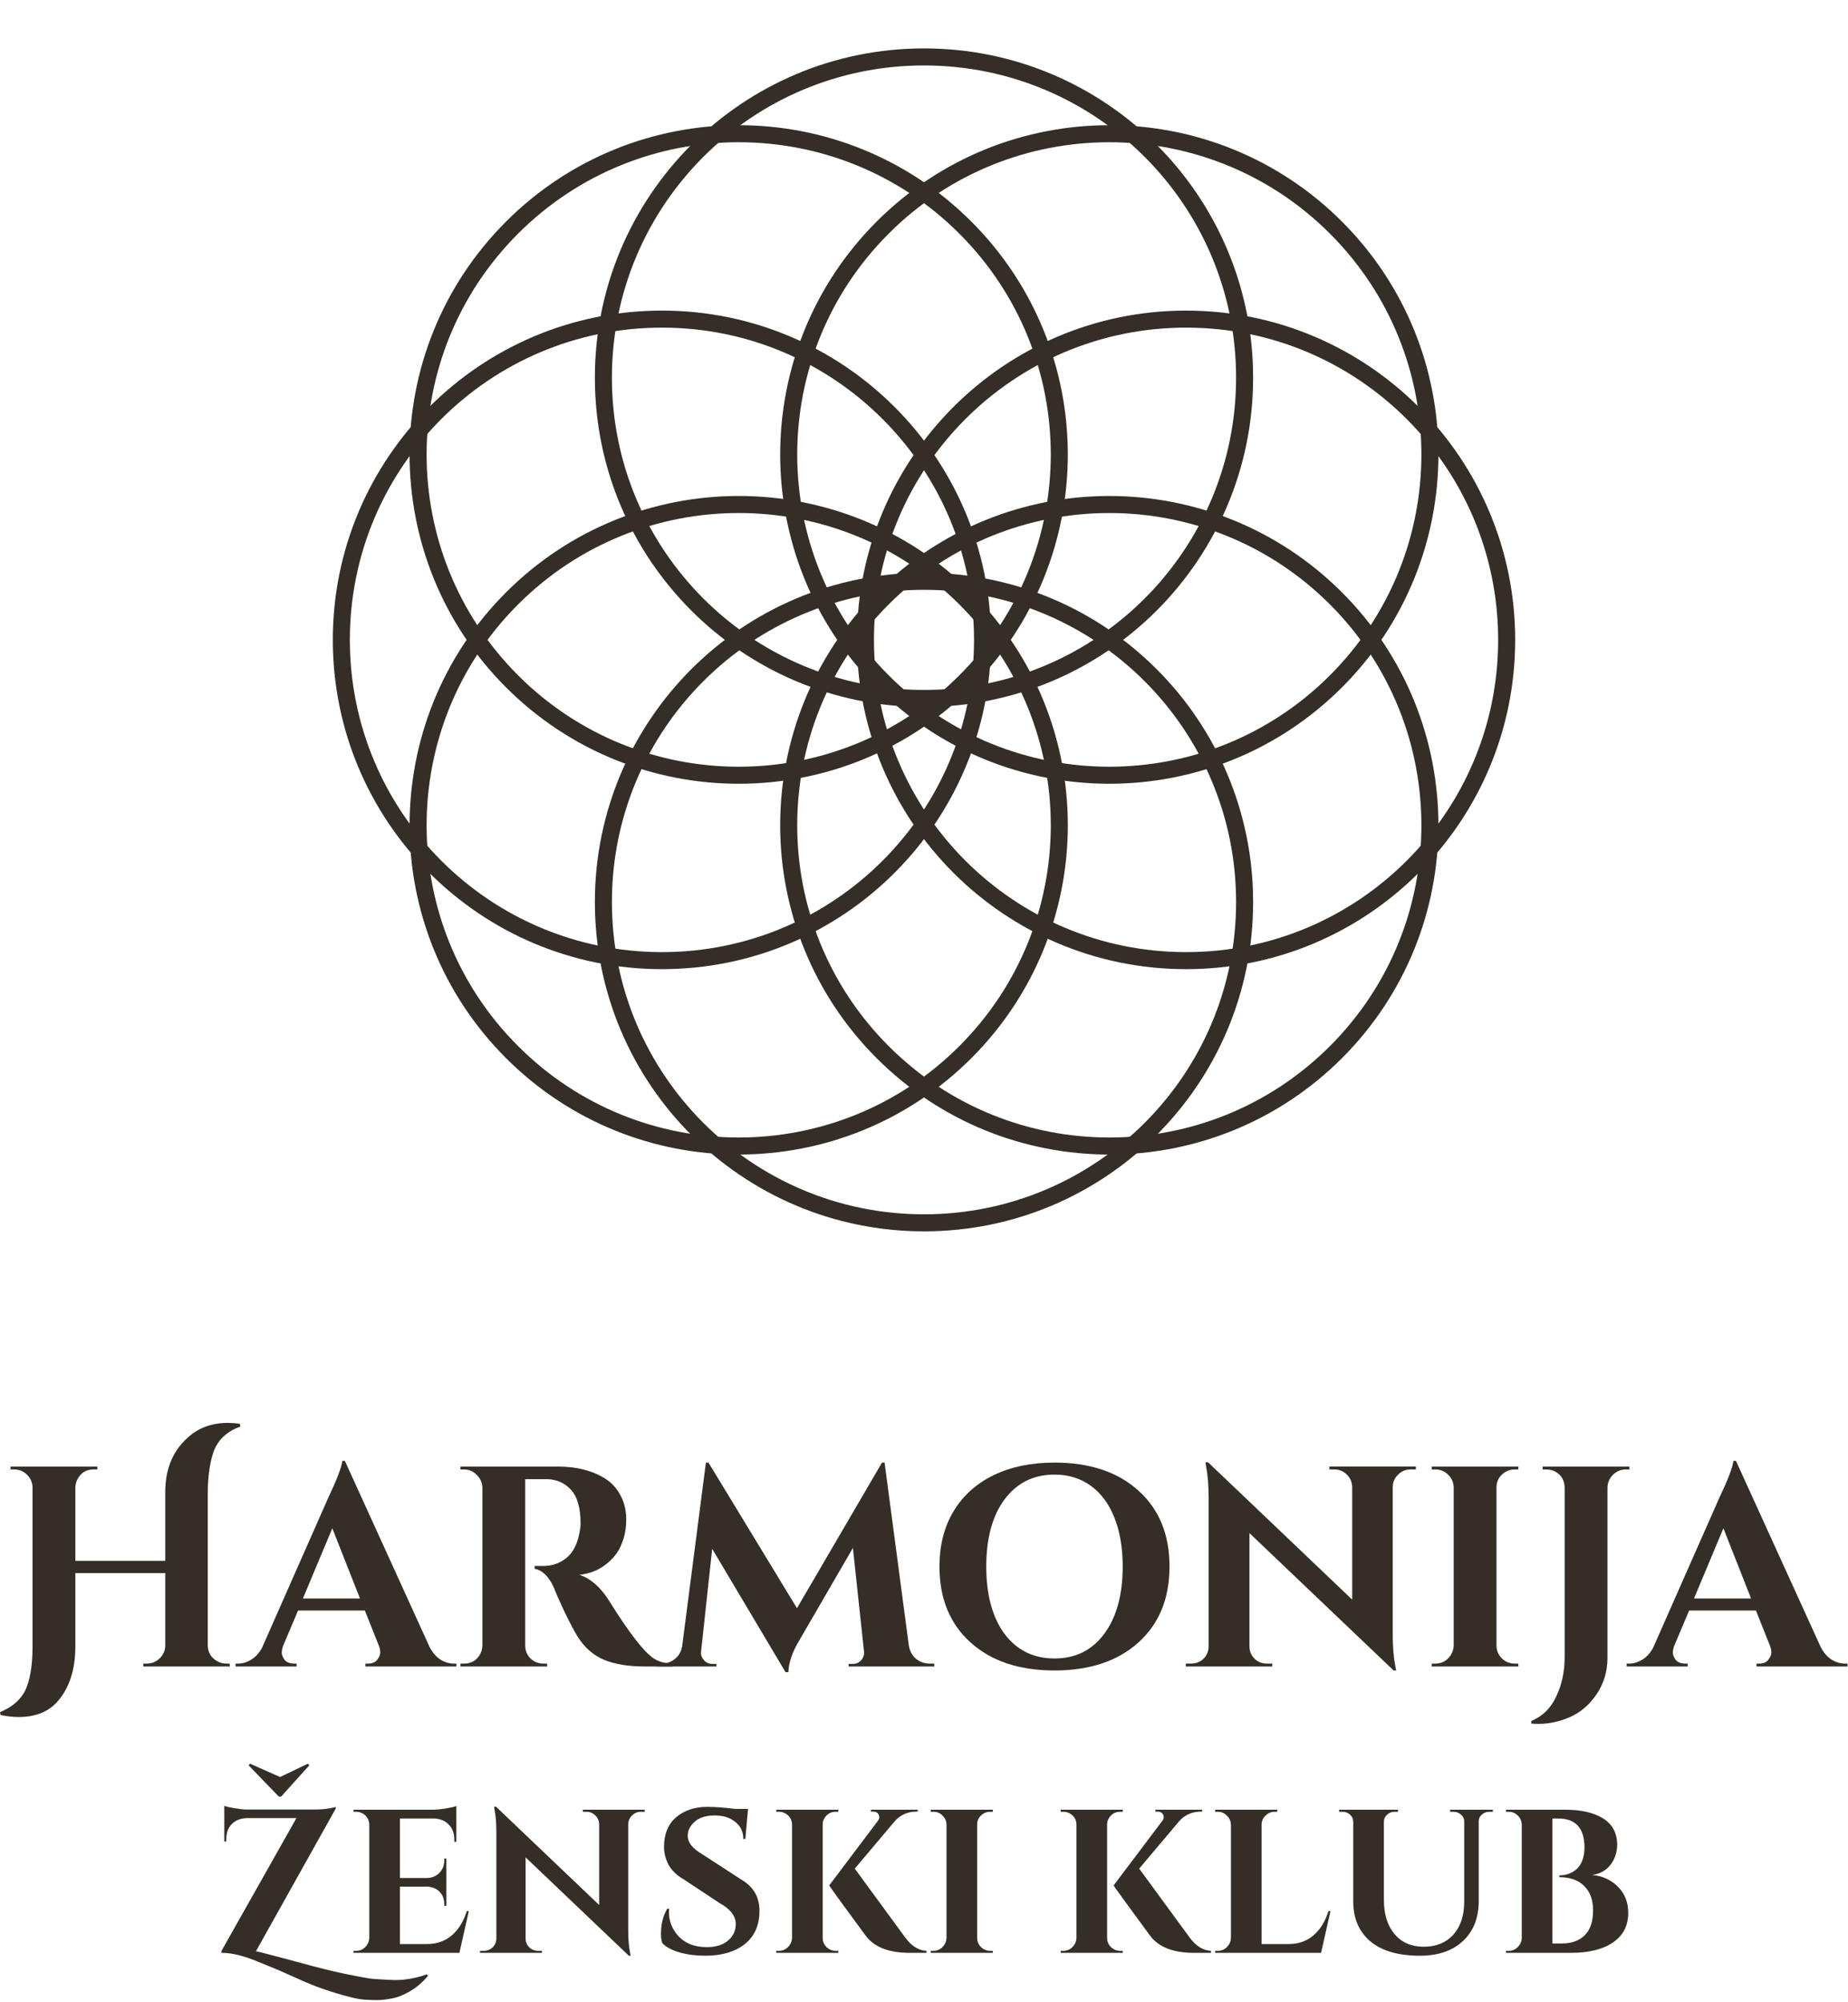
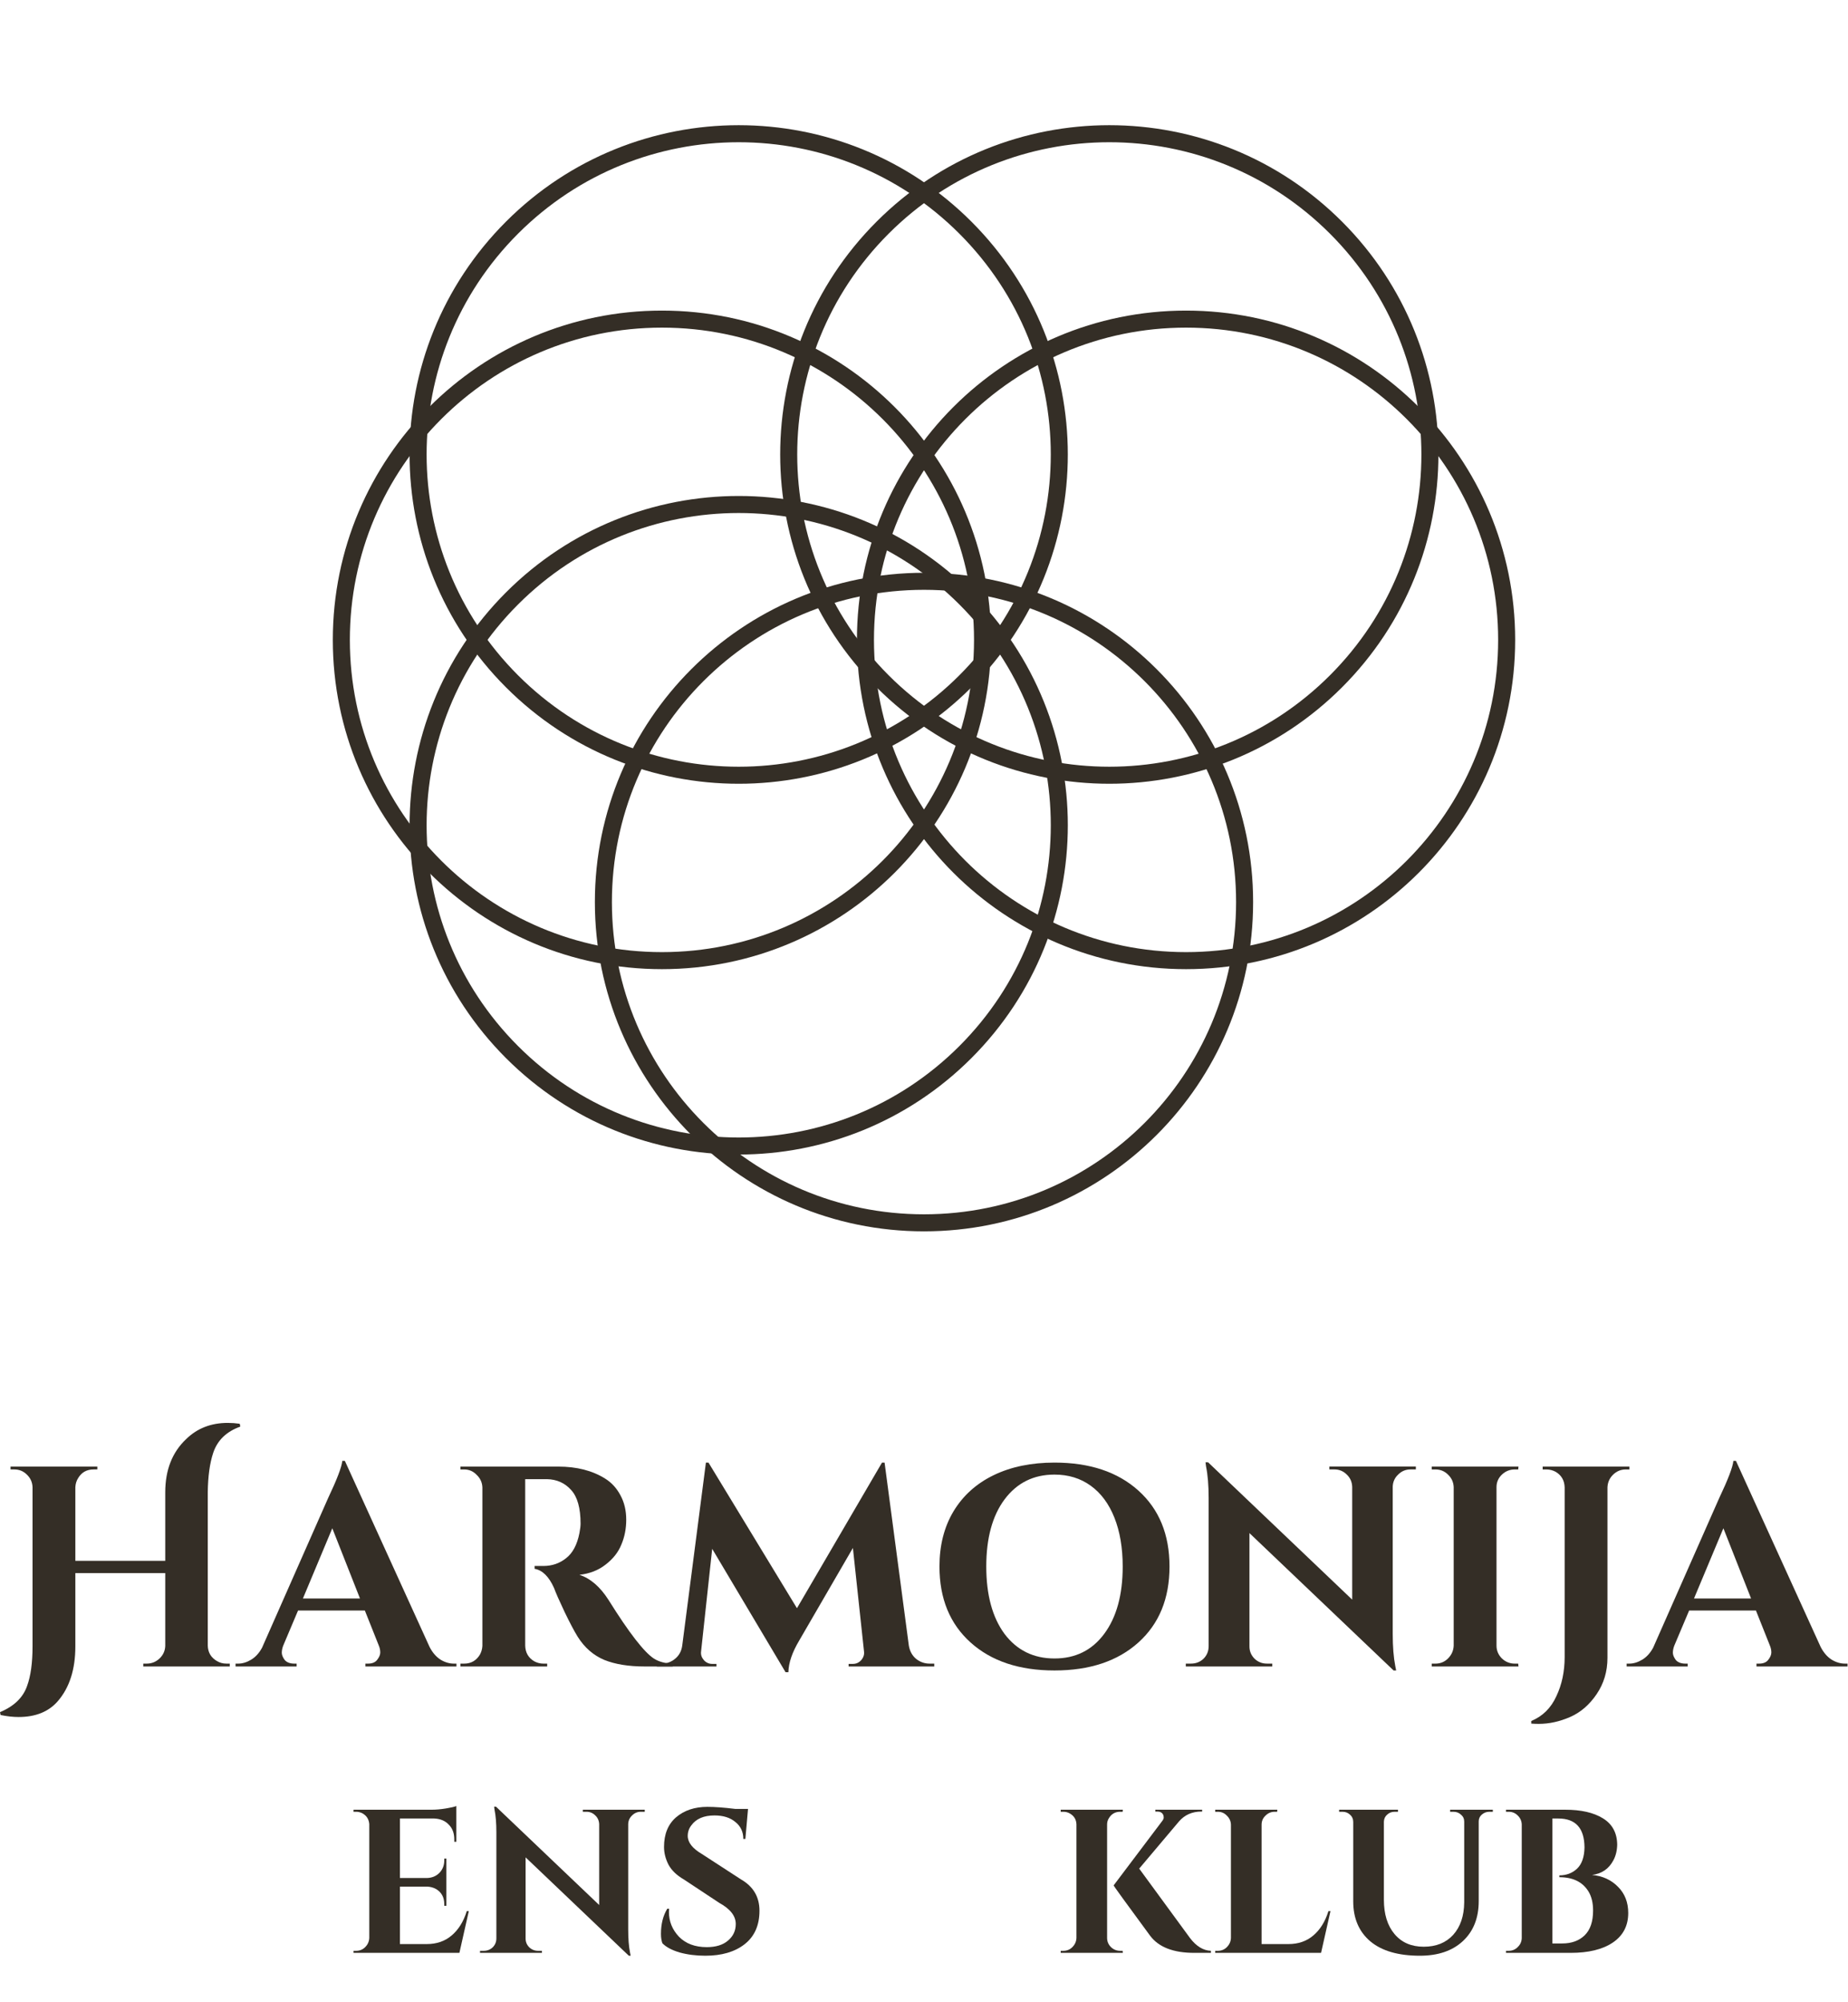
<svg xmlns="http://www.w3.org/2000/svg" width="434" height="470" viewBox="0 0 434 470" fill="none">
-   <path d="M216.999 163.951C258.583 163.951 292.293 130.241 292.293 88.657C292.293 47.074 258.583 13.363 216.999 13.363C175.415 13.363 141.705 47.074 141.705 88.657C141.705 130.241 175.415 163.951 216.999 163.951Z" stroke="#342E26" stroke-width="4" />
  <path d="M216.999 287.039C258.583 287.039 292.293 253.329 292.293 211.745C292.293 170.161 258.583 136.451 216.999 136.451C175.415 136.451 141.705 170.161 141.705 211.745C141.705 253.329 175.415 287.039 216.999 287.039Z" stroke="#342E26" stroke-width="4" />
  <path d="M230.75 150.2C230.75 108.617 197.04 74.906 155.456 74.906C113.872 74.906 80.162 108.617 80.162 150.2C80.162 191.784 113.872 225.494 155.456 225.494C197.04 225.494 230.75 191.784 230.75 150.2Z" stroke="#342E26" stroke-width="4" />
  <path d="M353.837 150.2C353.837 108.617 320.127 74.906 278.543 74.906C236.959 74.906 203.249 108.617 203.249 150.2C203.249 191.784 236.959 225.494 278.543 225.494C320.127 225.494 353.837 191.784 353.837 150.2Z" stroke="#342E26" stroke-width="4" />
  <path d="M226.722 159.922C256.126 130.518 256.126 82.845 226.722 53.441C197.318 24.037 149.645 24.037 120.241 53.441C90.837 82.845 90.837 130.518 120.241 159.922C149.645 189.327 197.318 189.327 226.722 159.922Z" stroke="#342E26" stroke-width="4" />
-   <path d="M313.758 246.958C343.162 217.554 343.162 169.88 313.758 140.476C284.353 111.072 236.68 111.072 207.276 140.476C177.872 169.88 177.872 217.554 207.276 246.958C236.68 276.362 284.353 276.362 313.758 246.958Z" stroke="#342E26" stroke-width="4" />
  <path d="M207.278 159.922C236.682 189.326 284.355 189.326 313.759 159.922C343.163 130.518 343.163 82.844 313.759 53.44C284.355 24.036 236.682 24.036 207.278 53.44C177.874 82.844 177.874 130.518 207.278 159.922Z" stroke="#342E26" stroke-width="4" />
  <path d="M120.243 246.957C149.647 276.361 197.32 276.361 226.724 246.957C256.128 217.553 256.128 169.879 226.724 140.475C197.32 111.071 149.647 111.071 120.243 140.475C90.838 169.879 90.838 217.553 120.243 246.957Z" stroke="#342E26" stroke-width="4" />
  <path d="M433.29 390.506H433.893V391.176H412.511V390.506H413.114C414.098 390.506 414.813 390.215 415.259 389.634C415.751 389.009 415.997 388.428 415.997 387.892C415.997 387.355 415.885 386.819 415.662 386.283L412.377 378.038H396.693L393.207 386.283C392.984 386.864 392.872 387.422 392.872 387.959C392.872 388.45 393.096 389.009 393.542 389.634C394.034 390.215 394.794 390.506 395.821 390.506H396.358V391.176H382.014V390.506H382.617C383.645 390.506 384.672 390.193 385.7 389.567C386.728 388.942 387.577 388.003 388.247 386.752L403.731 351.697C405.831 347.273 406.948 344.346 407.082 342.916H407.685L427.592 386.618C428.263 387.914 429.112 388.897 430.139 389.567C431.167 390.193 432.217 390.506 433.29 390.506ZM397.832 375.223H411.238L404.736 358.735L397.832 375.223Z" fill="#342E26" />
  <path d="M381.799 344.928C380.638 344.928 379.632 345.353 378.783 346.202C377.979 347.006 377.554 347.989 377.51 349.151V389.166C377.51 392.339 376.661 395.176 374.963 397.679C373.265 400.181 371.187 401.969 368.729 403.041C366.271 404.113 363.814 404.65 361.356 404.65C360.775 404.65 360.194 404.627 359.613 404.583V403.979C362.294 402.862 364.261 400.918 365.512 398.148C366.808 395.422 367.456 392.361 367.456 388.965V349.151C367.411 347.497 366.696 346.269 365.311 345.464C364.64 345.107 363.925 344.928 363.166 344.928H362.294V344.258H382.671V344.928H381.799Z" fill="#342E26" />
  <path d="M337.108 390.507C338.269 390.507 339.253 390.105 340.057 389.3C340.906 388.451 341.353 387.446 341.397 386.284V349.084C341.353 347.922 340.906 346.939 340.057 346.135C339.253 345.33 338.269 344.928 337.108 344.928H336.236V344.258H356.613L356.546 344.928H355.741C354.58 344.928 353.574 345.33 352.725 346.135C351.876 346.939 351.452 347.922 351.452 349.084V386.284C351.452 387.446 351.876 388.451 352.725 389.3C353.574 390.105 354.58 390.507 355.741 390.507H356.546L356.613 391.177H336.236V390.507H337.108Z" fill="#342E26" />
  <path d="M331.236 344.924C330.119 344.924 329.158 345.326 328.354 346.13C327.55 346.89 327.125 347.828 327.08 348.945V383.532C327.08 386.526 327.281 389.05 327.684 391.106L327.885 392.111H327.281L293.432 359.871V386.481C293.432 387.598 293.835 388.559 294.639 389.363C295.443 390.123 296.404 390.502 297.521 390.502H298.795V391.173H278.485V390.502H279.692C280.854 390.502 281.837 390.123 282.641 389.363C283.445 388.559 283.848 387.576 283.848 386.414V351.626C283.848 348.677 283.646 346.22 283.244 344.253L283.11 343.248H283.713L317.562 375.488V349.012C317.518 347.851 317.093 346.89 316.289 346.13C315.485 345.326 314.524 344.924 313.407 344.924H312.2V344.253H332.51V344.924H331.236Z" fill="#342E26" />
  <path d="M247.645 343.318C255.912 343.318 262.48 345.508 267.351 349.887C272.222 354.266 274.657 360.209 274.657 367.716C274.657 375.223 272.222 381.167 267.351 385.546C262.48 389.925 255.912 392.114 247.645 392.114C239.378 392.114 232.809 389.925 227.939 385.546C223.068 381.167 220.633 375.223 220.633 367.716C220.633 362.756 221.728 358.444 223.917 354.78C226.151 351.071 229.302 348.234 233.368 346.268C237.434 344.301 242.193 343.318 247.645 343.318ZM235.915 383.535C238.82 387.378 242.73 389.299 247.645 389.299C252.56 389.299 256.448 387.378 259.308 383.535C262.212 379.647 263.664 374.374 263.664 367.716C263.664 363.337 263.017 359.517 261.721 356.255C260.425 352.993 258.57 350.49 256.157 348.748C253.744 347.005 250.907 346.134 247.645 346.134C242.73 346.134 238.82 348.077 235.915 351.965C233.055 355.808 231.625 361.058 231.625 367.716C231.625 374.374 233.055 379.647 235.915 383.535Z" fill="#342E26" />
  <path d="M218.332 390.506H219.405V391.176H199.296V390.573H200.302C201.061 390.573 201.709 390.282 202.246 389.701C202.782 389.076 203.005 388.406 202.916 387.691L200.302 363.36L187.701 385.077C186.047 387.847 185.198 390.327 185.154 392.517H184.483L167.257 363.561L164.643 387.691C164.554 388.406 164.777 389.076 165.313 389.701C165.85 390.282 166.498 390.573 167.257 390.573H168.263V391.176H154.254V390.506H155.326C156.578 390.506 157.65 390.126 158.544 389.366C159.482 388.607 160.041 387.579 160.219 386.283L165.783 343.318H166.386L187.164 377.502L207.139 343.318H207.742L213.439 386.283C213.663 387.579 214.221 388.607 215.115 389.366C216.053 390.126 217.126 390.506 218.332 390.506Z" fill="#342E26" />
  <path d="M126.425 347.207H123.543C123.454 347.207 123.387 347.207 123.342 347.207V386.284C123.387 387.937 124.102 389.166 125.487 389.971C126.157 390.328 126.872 390.507 127.632 390.507H128.503V391.177H108.127V390.507H108.998C110.607 390.507 111.836 389.814 112.685 388.429C113.042 387.803 113.243 387.111 113.288 386.351V349.151C113.243 347.989 112.796 347.006 111.947 346.202C111.143 345.353 110.16 344.928 108.998 344.928H108.127V344.258H131.117C135.452 344.258 139.116 345.196 142.11 347.073C143.629 348.011 144.835 349.33 145.729 351.028C146.623 352.681 147.07 354.58 147.07 356.725C147.07 358.825 146.69 360.769 145.93 362.556C145.215 364.344 143.986 365.908 142.244 367.248C140.546 368.589 138.49 369.393 136.077 369.661C138.669 370.51 140.948 372.476 142.914 375.56C147.74 383.29 151.315 387.893 153.638 389.367C154.8 390.082 156.252 390.462 157.995 390.507V391.177H151.426C147.628 391.177 144.456 390.663 141.909 389.635C139.362 388.563 137.284 386.753 135.675 384.206C134.871 382.91 133.843 380.967 132.592 378.375C131.341 375.738 130.514 373.862 130.112 372.745C128.905 370.063 127.386 368.567 125.554 368.254V367.583H127.632C129.643 367.583 131.408 366.98 132.927 365.774C134.491 364.567 135.541 362.601 136.077 359.875C136.256 358.937 136.345 358.2 136.345 357.663C136.345 353.999 135.608 351.363 134.133 349.754C132.659 348.101 130.76 347.252 128.436 347.207C127.989 347.207 127.319 347.207 126.425 347.207Z" fill="#342E26" />
  <path d="M106.595 390.506H107.199V391.176H85.817V390.506H86.42C87.403 390.506 88.118 390.215 88.565 389.634C89.056 389.009 89.302 388.428 89.302 387.892C89.302 387.355 89.191 386.819 88.967 386.283L85.683 378.038H69.998L66.513 386.283C66.289 386.864 66.178 387.422 66.178 387.959C66.178 388.45 66.401 389.009 66.848 389.634C67.34 390.215 68.099 390.506 69.127 390.506H69.663V391.176H55.319V390.506H55.922C56.95 390.506 57.978 390.193 59.006 389.567C60.033 388.942 60.883 388.003 61.553 386.752L77.036 351.697C79.136 347.273 80.253 344.346 80.388 342.916H80.991L100.898 386.618C101.568 387.914 102.417 388.897 103.445 389.567C104.473 390.193 105.523 390.506 106.595 390.506ZM71.138 375.223H84.543L78.041 358.735L71.138 375.223Z" fill="#342E26" />
  <path d="M34.452 390.504C35.614 390.504 36.619 390.102 37.468 389.298C38.317 388.493 38.764 387.51 38.809 386.349V369.256H17.695V386.483C17.695 391.845 16.332 396.112 13.607 399.285C11.462 401.787 8.378 403.038 4.357 403.038C3.061 403.038 1.653 402.882 0.134 402.569L0 401.899C3.307 400.514 5.429 398.458 6.368 395.732C7.217 393.409 7.641 390.325 7.641 386.483V349.081C7.596 347.919 7.15 346.936 6.301 346.132C5.496 345.328 4.513 344.925 3.351 344.925H2.48V344.255H22.856V344.925H21.985C20.376 344.925 19.17 345.596 18.366 346.936C17.963 347.562 17.74 348.277 17.695 349.081V366.374H38.809V350.288C38.809 345.06 40.44 340.904 43.702 337.821C46.294 335.274 49.556 334 53.488 334C54.382 334 55.32 334.067 56.303 334.201L56.437 334.871C53.175 336.033 51.053 338.089 50.07 341.038C49.265 343.451 48.841 346.534 48.796 350.288V386.281C48.841 387.89 49.556 389.097 50.941 389.901C51.611 390.303 52.349 390.504 53.153 390.504H53.957V391.175H33.648V390.504H34.452Z" fill="#342E26" />
  <path d="M368.9 458.401H353.684V457.921H354.308C355.14 457.921 355.844 457.633 356.42 457.057C357.028 456.481 357.348 455.777 357.38 454.945V428.257C357.348 427.425 357.028 426.721 356.42 426.145C355.844 425.569 355.14 425.281 354.308 425.281H353.684V424.801H367.604C371.316 424.801 374.26 425.473 376.436 426.817C378.644 428.161 379.764 430.225 379.796 433.009C379.764 434.417 379.46 435.649 378.884 436.705C377.828 438.689 376.164 439.825 373.892 440.113C376.356 440.337 378.388 441.265 379.988 442.897C381.588 444.497 382.388 446.545 382.388 449.041C382.388 452.049 381.172 454.369 378.74 456.001C376.34 457.601 373.06 458.401 368.9 458.401ZM372.116 433.633C372.084 429.121 370.036 426.865 365.972 426.865H364.58V456.193H366.788C366.82 456.193 366.852 456.193 366.884 456.193C369.092 456.193 370.852 455.553 372.164 454.273C373.476 452.993 374.132 451.057 374.132 448.465C374.132 446.641 373.764 445.137 373.028 443.953C371.652 441.745 369.38 440.641 366.212 440.641V440.209C367.876 440.209 369.268 439.681 370.388 438.625C371.508 437.537 372.084 435.873 372.116 433.633Z" fill="#342E26" />
  <path d="M350.588 425.281H349.772C349.1 425.281 348.508 425.505 347.996 425.953C347.516 426.369 347.276 426.897 347.276 427.537V446.257C347.276 450.193 346.044 453.313 343.58 455.617C341.116 457.921 337.74 459.073 333.452 459.073C328.396 459.073 324.524 457.953 321.836 455.713C319.148 453.441 317.804 450.305 317.804 446.305V427.681C317.804 426.977 317.548 426.401 317.036 425.953C316.556 425.505 315.964 425.281 315.26 425.281H314.492V424.801H328.316V425.281H327.548C326.844 425.281 326.252 425.505 325.772 425.953C325.292 426.369 325.036 426.913 325.004 427.585V445.921C325.004 449.313 325.836 452.001 327.5 453.985C329.164 455.969 331.452 456.961 334.364 456.961C337.276 456.961 339.58 456.033 341.276 454.177C342.972 452.289 343.836 449.745 343.868 446.545V427.585C343.868 426.913 343.612 426.369 343.1 425.953C342.62 425.505 342.028 425.281 341.324 425.281H340.556V424.801H350.588V425.281Z" fill="#342E26" />
  <path d="M286.011 457.921C286.843 457.921 287.547 457.633 288.123 457.057C288.731 456.449 289.051 455.729 289.083 454.897V428.305C289.051 427.473 288.731 426.769 288.123 426.193C287.547 425.585 286.843 425.281 286.011 425.281H285.387V424.801H299.979L299.931 425.281H299.355C298.523 425.281 297.803 425.585 297.195 426.193C296.587 426.769 296.283 427.473 296.283 428.305V456.337H302.571C304.907 456.337 306.859 455.665 308.427 454.321C310.027 452.977 311.211 451.073 311.979 448.609H312.459L310.251 458.401H285.387V457.921H286.011Z" fill="#342E26" />
  <path d="M249.729 457.921C250.561 457.921 251.265 457.633 251.841 457.057C252.449 456.449 252.769 455.729 252.801 454.897V428.257C252.769 427.105 252.241 426.241 251.217 425.665C250.769 425.409 250.273 425.281 249.729 425.281H249.105V424.801H263.697L263.649 425.281H263.073C261.921 425.281 261.041 425.777 260.433 426.769C260.145 427.217 260.001 427.713 260.001 428.257V454.897C260.001 455.729 260.305 456.449 260.913 457.057C261.521 457.633 262.241 457.921 263.073 457.921H263.649L263.697 458.401H249.105V457.921H249.729ZM284.385 458.401H280.449C275.585 458.401 272.145 457.073 270.129 454.417C264.401 446.641 261.537 442.689 261.537 442.561L272.913 427.489C273.169 427.169 273.297 426.881 273.297 426.625C273.297 426.369 273.249 426.145 273.153 425.953C272.897 425.473 272.449 425.233 271.809 425.233H271.329V424.801H282.321V425.233H282.129C279.985 425.233 278.241 426.001 276.897 427.537L267.537 438.625L279.489 454.945C280.961 456.865 282.593 457.857 284.385 457.921V458.401Z" fill="#342E26" />
-   <path d="M219.214 457.921C220.046 457.921 220.75 457.633 221.326 457.057C221.934 456.449 222.254 455.729 222.286 454.897V428.257C222.254 427.425 221.934 426.721 221.326 426.145C220.75 425.569 220.046 425.281 219.214 425.281H218.591V424.801H233.182L233.134 425.281H232.558C231.726 425.281 231.006 425.569 230.398 426.145C229.79 426.721 229.486 427.425 229.486 428.257V454.897C229.486 455.729 229.79 456.449 230.398 457.057C231.006 457.633 231.726 457.921 232.558 457.921H233.134L233.182 458.401H218.591V457.921H219.214Z" fill="#342E26" />
-   <path d="M182.933 457.921C183.765 457.921 184.469 457.633 185.045 457.057C185.653 456.449 185.973 455.729 186.005 454.897V428.257C185.973 427.105 185.445 426.241 184.421 425.665C183.973 425.409 183.477 425.281 182.933 425.281H182.309V424.801H196.901L196.853 425.281H196.277C195.125 425.281 194.245 425.777 193.637 426.769C193.349 427.217 193.205 427.713 193.205 428.257V454.897C193.205 455.729 193.509 456.449 194.117 457.057C194.725 457.633 195.445 457.921 196.277 457.921H196.853L196.901 458.401H182.309V457.921H182.933ZM217.589 458.401H213.653C208.789 458.401 205.349 457.073 203.333 454.417C197.605 446.641 194.741 442.689 194.741 442.561L206.117 427.489C206.373 427.169 206.501 426.881 206.501 426.625C206.501 426.369 206.453 426.145 206.357 425.953C206.101 425.473 205.653 425.233 205.013 425.233H204.533V424.801H215.525V425.233H215.333C213.189 425.233 211.445 426.001 210.101 427.537L200.741 438.625L212.693 454.945C214.165 456.865 215.797 457.857 217.589 457.921V458.401Z" fill="#342E26" />
  <path d="M155.225 453.937C155.225 451.633 155.721 449.665 156.713 448.033H157.145C157.113 448.289 157.097 448.545 157.097 448.801C157.097 451.009 157.881 452.945 159.449 454.609C161.049 456.241 163.225 457.057 165.977 457.057C168.121 457.057 169.785 456.545 170.969 455.521C172.185 454.497 172.793 453.201 172.793 451.633C172.793 449.745 171.513 448.097 168.953 446.689L160.601 441.169C158.937 440.209 157.737 439.057 157.001 437.713C156.297 436.337 155.945 434.945 155.945 433.537C155.945 430.529 156.889 428.209 158.777 426.577C160.697 424.945 163.145 424.129 166.121 424.129C167.881 424.129 170.057 424.289 172.649 424.609H175.673L175.049 431.665H174.569C174.569 430.001 173.945 428.673 172.697 427.681C171.481 426.657 169.849 426.145 167.801 426.145C165.305 426.145 163.497 426.913 162.377 428.449C161.801 429.185 161.513 430.017 161.513 430.945C161.513 432.481 162.633 433.905 164.873 435.217L174.041 441.169C176.921 442.833 178.361 445.281 178.361 448.513C178.361 451.937 177.193 454.561 174.857 456.385C172.553 458.177 169.481 459.073 165.641 459.073C163.465 459.073 161.449 458.817 159.593 458.305C157.769 457.761 156.425 457.041 155.561 456.145C155.337 455.537 155.225 454.801 155.225 453.937Z" fill="#342E26" />
  <path d="M150.508 425.28C149.708 425.28 149.02 425.568 148.444 426.144C147.868 426.688 147.564 427.36 147.532 428.16V452.928C147.532 455.072 147.676 456.88 147.964 458.352L148.108 459.072H147.676L123.436 435.984V455.04C123.436 455.84 123.724 456.528 124.3 457.104C124.876 457.648 125.564 457.92 126.364 457.92H127.276V458.4H112.732V457.92H113.596C114.428 457.92 115.132 457.648 115.708 457.104C116.284 456.528 116.572 455.824 116.572 454.992V430.08C116.572 427.968 116.428 426.208 116.14 424.8L116.044 424.08H116.476L140.716 447.168V428.208C140.684 427.376 140.38 426.688 139.804 426.144C139.228 425.568 138.54 425.28 137.74 425.28H136.876V424.8H151.42V425.28H150.508Z" fill="#342E26" />
  <path d="M83.651 457.92C84.483 457.92 85.187 457.632 85.763 457.056C86.371 456.448 86.691 455.728 86.723 454.896V428.16C86.627 427.04 86.099 426.208 85.139 425.664C84.659 425.408 84.163 425.28 83.651 425.28H83.027V424.8H101.411C102.403 424.8 103.491 424.704 104.675 424.512C105.859 424.32 106.691 424.128 107.171 423.936V432.336H106.691V431.76C106.691 430.32 106.259 429.168 105.395 428.304C104.563 427.408 103.427 426.928 101.987 426.864H93.923V440.832H100.259C101.443 440.8 102.419 440.4 103.187 439.632C103.955 438.832 104.339 437.856 104.339 436.704V436.272H104.819V447.36H104.339V446.976C104.339 445.376 103.699 444.192 102.419 443.424C101.779 443.072 101.075 442.88 100.307 442.848H93.923V456.336H100.211C102.547 456.336 104.499 455.664 106.067 454.32C107.667 452.976 108.851 451.072 109.619 448.608H110.099L107.891 458.4H83.027V457.92H83.651Z" fill="#342E26" />
-   <path d="M66.016 421.728H65.488L58.384 414.384L58.72 414L65.776 417.12L72.304 414L72.64 414.384L66.016 421.728ZM100.528 463.776C99.28 465.28 97.888 466.48 96.352 467.376C94.848 468.272 93.408 468.848 92.032 469.104C90.656 469.36 89.536 469.488 88.672 469.488C87.808 469.488 86.816 469.456 85.696 469.392C84.608 469.328 83.2 469.056 81.472 468.576C79.744 468.128 77.952 467.584 76.096 466.944C74.24 466.304 72.464 465.6 70.768 464.832C69.072 464.064 67.344 463.296 65.584 462.528C63.824 461.792 62.192 461.12 60.688 460.512C57.36 459.136 54.576 458.432 52.336 458.4H52V457.968L69.616 426.768H58C56.528 426.8 55.344 427.264 54.448 428.16C53.584 429.024 53.152 430.192 53.152 431.664V432.24H52.672V423.888C53.152 424.08 53.984 424.272 55.168 424.464C56.384 424.656 57.232 424.752 57.712 424.752C58.224 424.752 58.48 424.752 58.48 424.752H73.792C75.136 424.752 76.272 424.672 77.2 424.512C78.128 424.352 78.672 424.224 78.832 424.128V424.56L60.112 458.016L61.552 458.352C62.672 458.64 64.384 459.088 66.688 459.696C69.024 460.336 70.688 460.784 71.68 461.04C72.704 461.328 74.176 461.712 76.096 462.192C78.048 462.672 79.488 463.008 80.416 463.2C81.376 463.392 82.656 463.648 84.256 463.968C85.888 464.288 87.152 464.48 88.048 464.544C90.544 464.704 92.128 464.784 92.8 464.784C93.504 464.784 94.192 464.752 94.864 464.688C96.976 464.432 98.752 464.016 100.192 463.44L100.528 463.776Z" fill="#342E26" />
</svg>